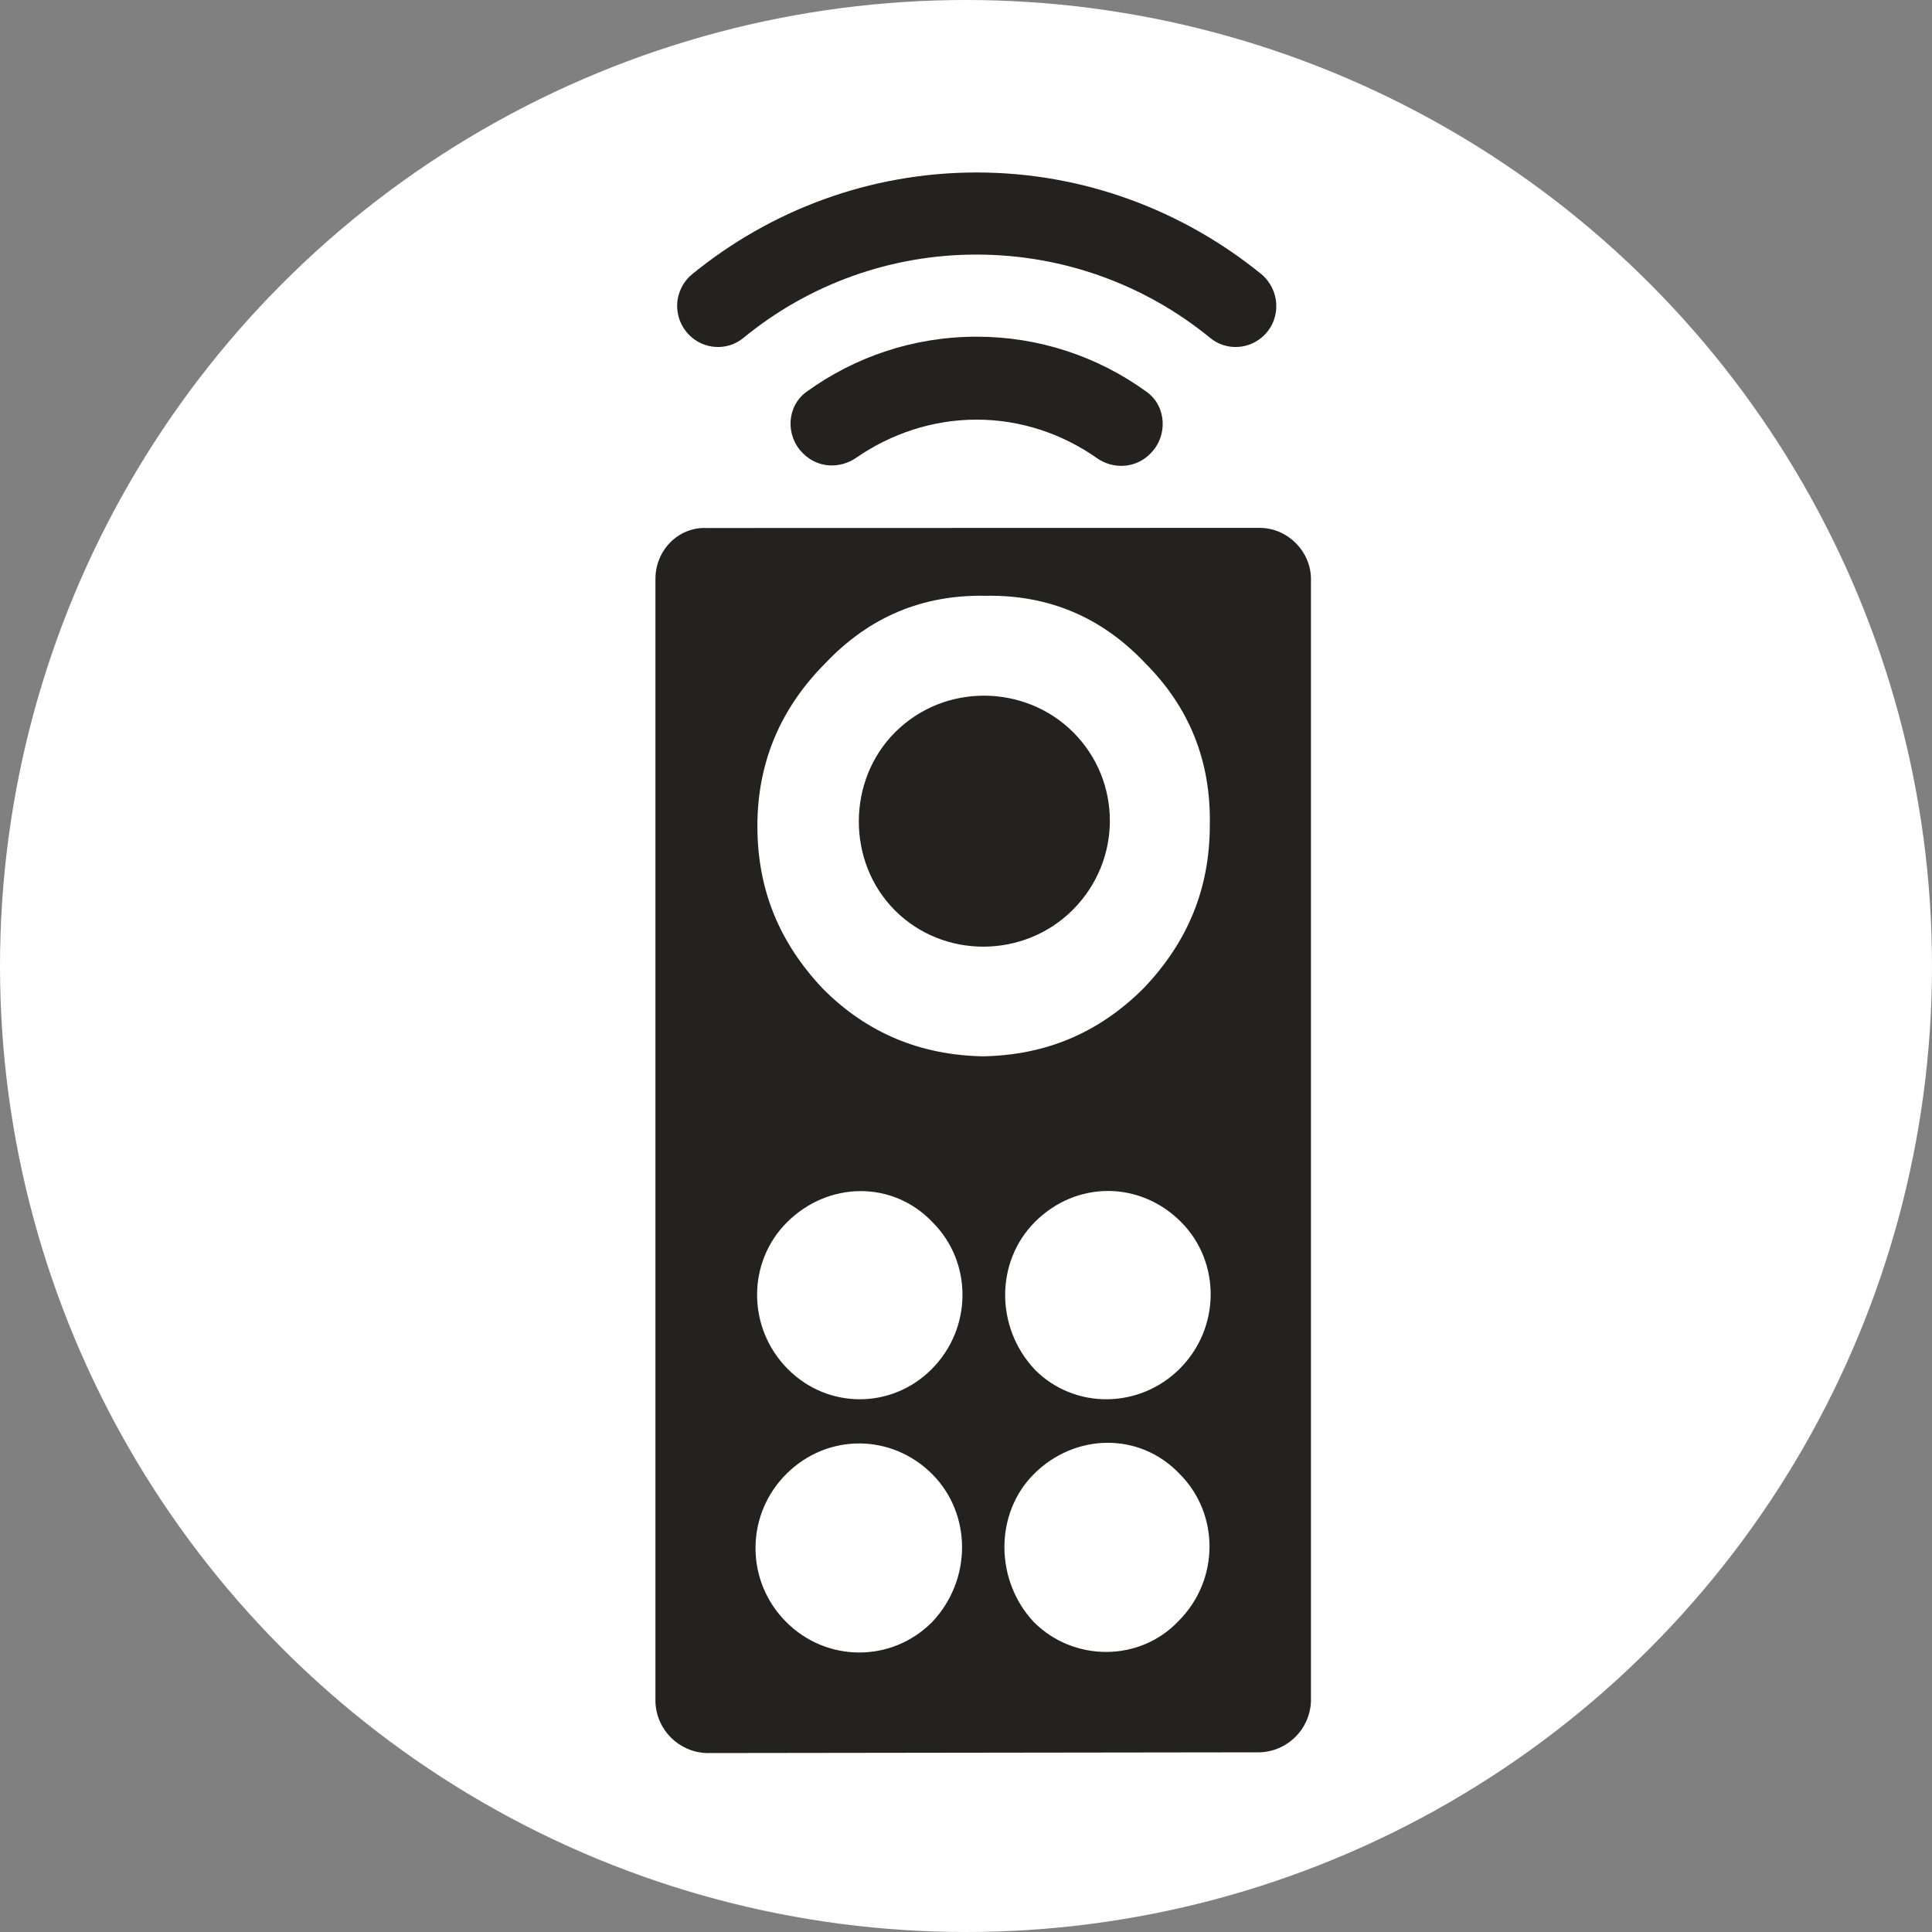
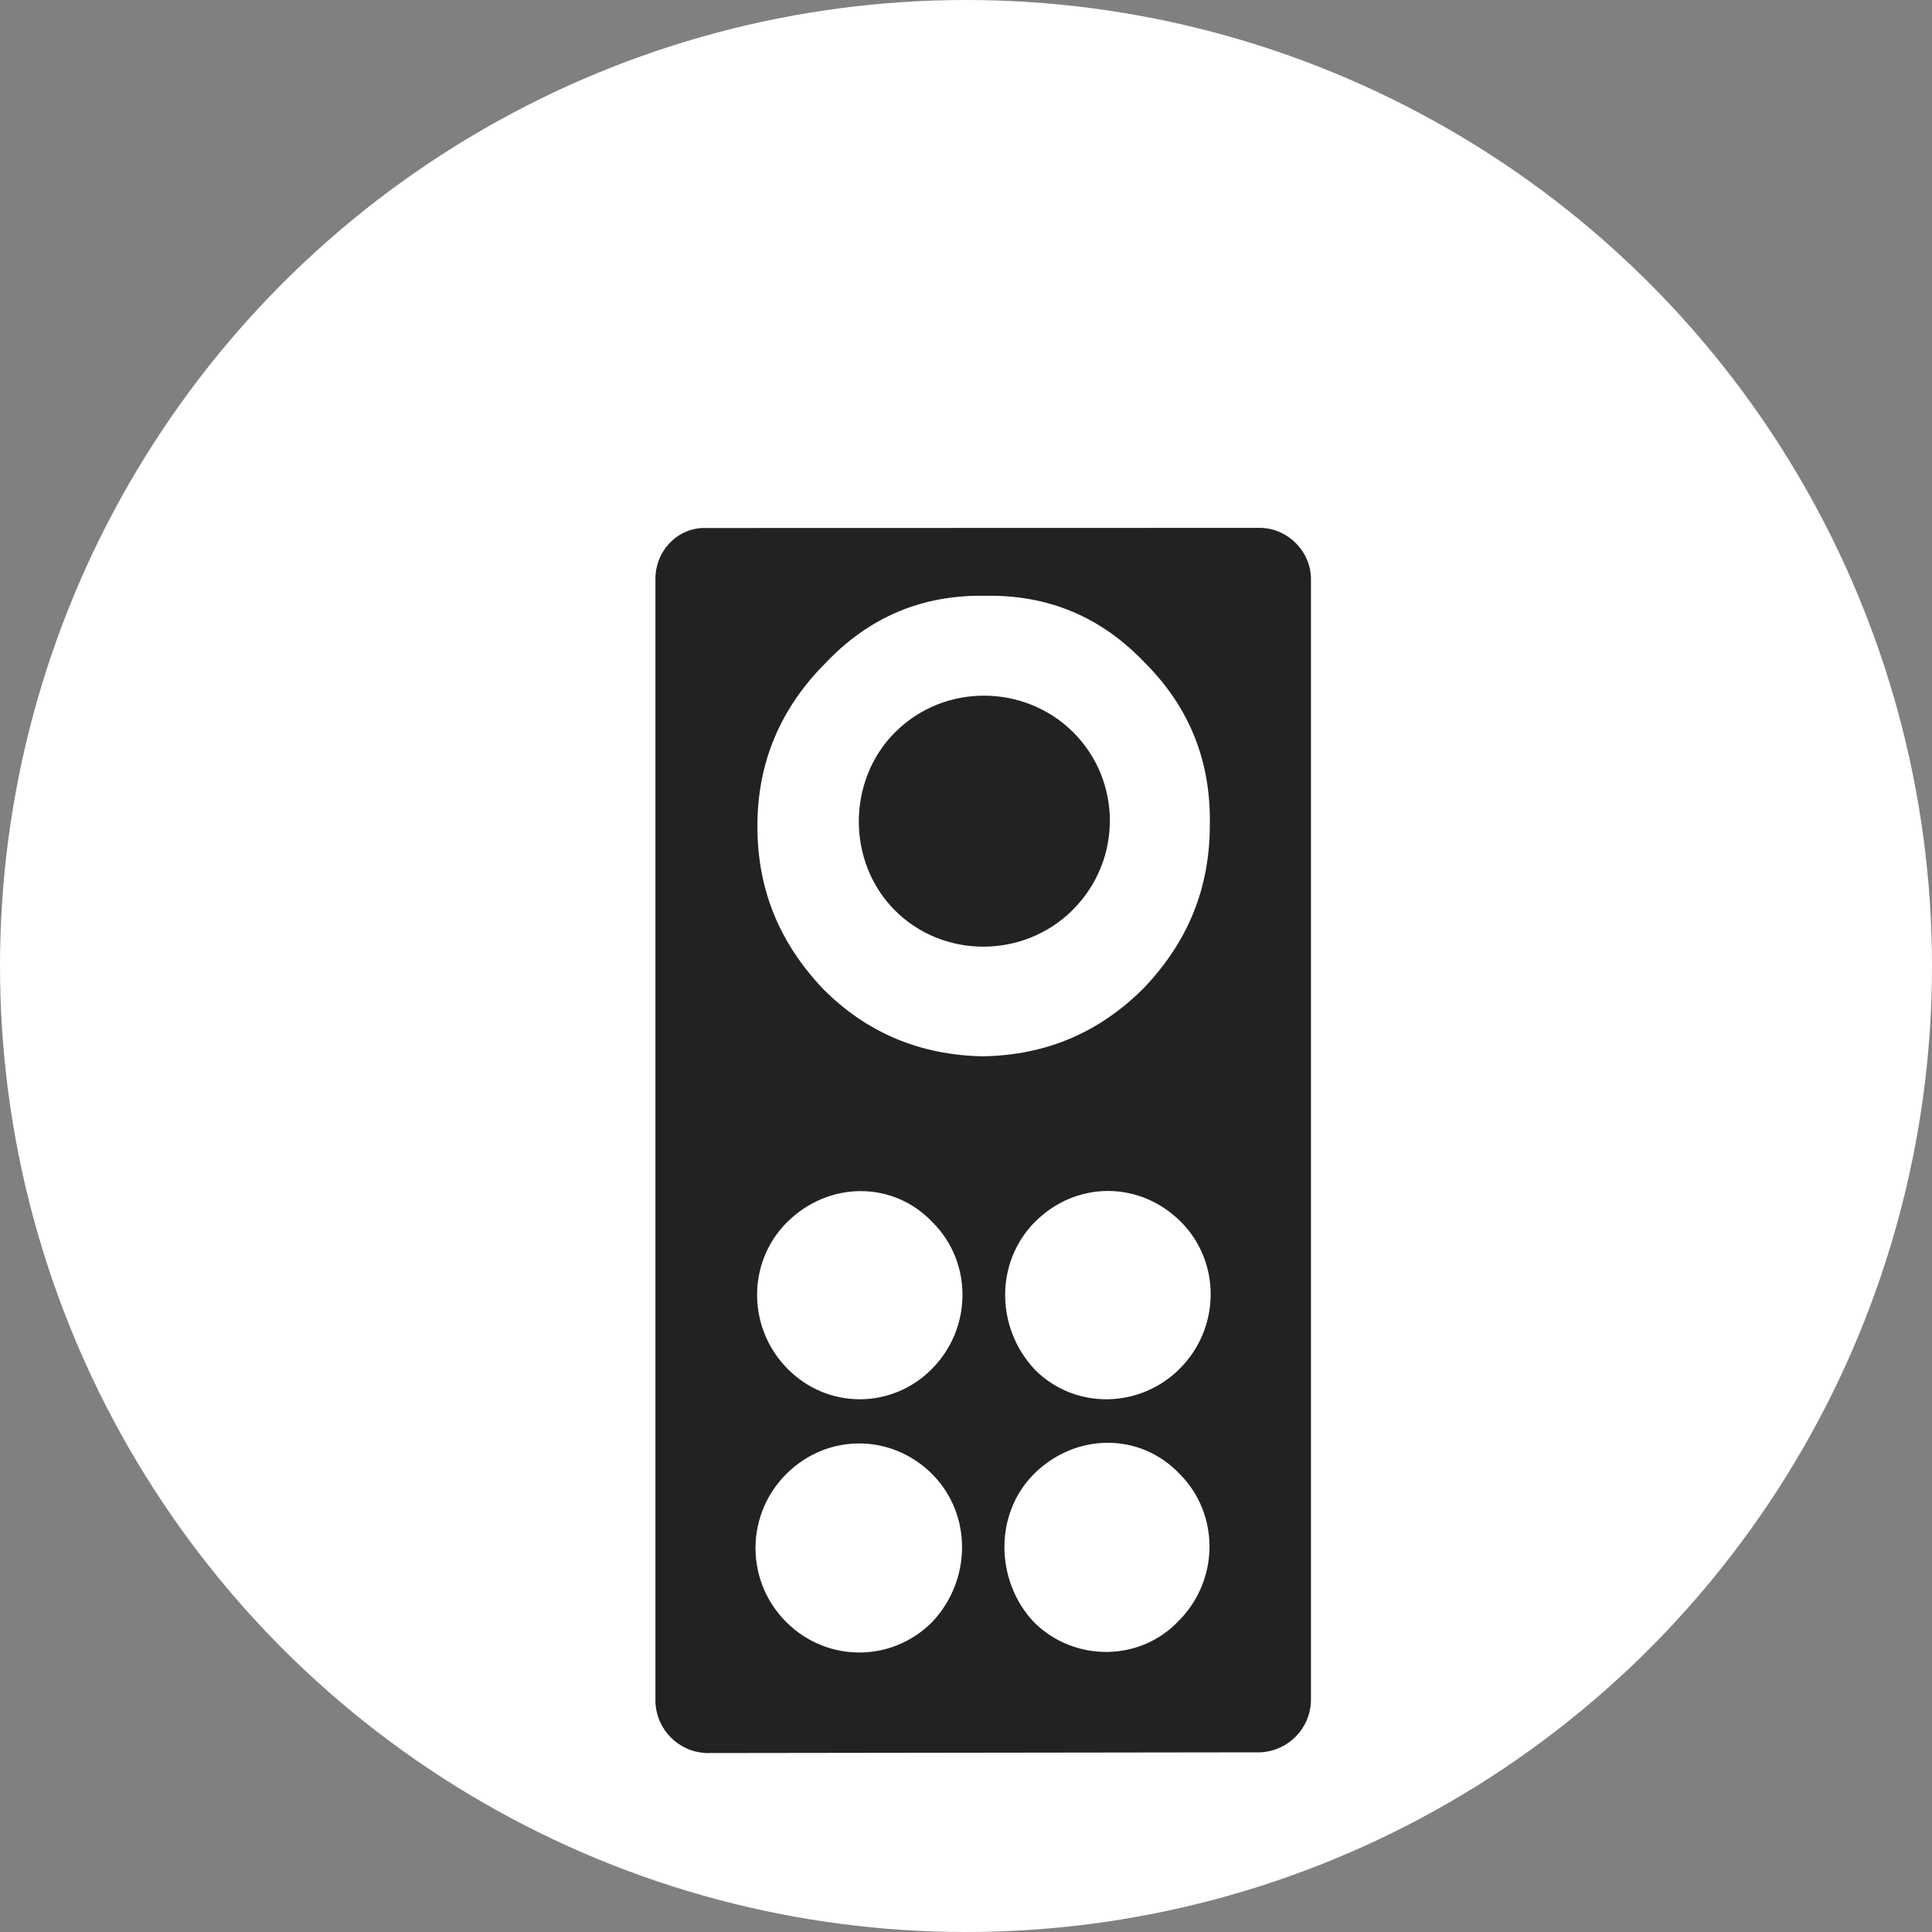
<svg xmlns="http://www.w3.org/2000/svg" fill="none" viewBox="0 0 40 40" height="40" width="40">
  <rect x="0" y="0" width="40" height="40" fill="#808080" stroke="none" />
  <circle fill="white" r="20" cy="20" cx="20" />
-   <path fill="#232221" d="M16.616 9.376L16.633 9.393C16.93 9.69 17.389 9.716 17.738 9.47C18.443 8.985 19.302 8.688 20.22 8.688C21.137 8.688 21.996 8.985 22.701 9.478C23.041 9.724 23.509 9.699 23.806 9.402L23.823 9.385C24.18 9.028 24.154 8.416 23.747 8.118C22.722 7.371 21.487 6.969 20.22 6.971C18.902 6.971 17.687 7.396 16.701 8.11C16.285 8.407 16.259 9.019 16.616 9.376ZM20.22 3.571C17.993 3.571 15.945 4.362 14.338 5.671C14.245 5.745 14.168 5.839 14.114 5.946C14.059 6.052 14.027 6.169 14.021 6.288C14.014 6.408 14.033 6.528 14.076 6.639C14.119 6.751 14.185 6.852 14.27 6.937C14.576 7.243 15.061 7.268 15.392 6.996C16.752 5.878 18.459 5.268 20.22 5.271C22.047 5.271 23.738 5.917 25.055 6.996C25.387 7.268 25.871 7.243 26.177 6.937C26.534 6.58 26.5 5.994 26.109 5.671C24.494 4.362 22.446 3.571 20.22 3.571Z" />
  <path fill="#232221" d="M26.1 10.929L14.624 10.932C14.05 10.908 13.57 11.387 13.57 11.986L13.57 35.241C13.594 35.816 14.05 36.271 14.624 36.295L26.088 36.28C26.663 36.256 27.118 35.801 27.142 35.226V11.971C27.13 11.408 26.663 10.941 26.1 10.929ZM19.298 33.584C18.448 34.435 17.106 34.411 16.28 33.584C15.886 33.193 15.642 32.651 15.642 32.051C15.642 31.452 15.886 30.91 16.279 30.518C17.13 29.668 18.459 29.68 19.298 30.518C20.125 31.345 20.125 32.71 19.298 33.584ZM19.286 28.35C18.46 29.177 17.142 29.177 16.316 28.35C15.465 27.5 15.465 26.134 16.292 25.308C17.142 24.457 18.484 24.433 19.31 25.308C20.137 26.134 20.137 27.5 19.286 28.35ZM17.046 20.48C16.136 19.522 15.681 18.42 15.681 17.102C15.681 15.785 16.16 14.659 17.094 13.725C18.005 12.766 19.107 12.311 20.4 12.335C21.694 12.311 22.796 12.766 23.706 13.725C24.628 14.647 25.072 15.761 25.048 17.078C25.048 18.396 24.593 19.498 23.682 20.456C22.748 21.391 21.646 21.846 20.352 21.87C19.059 21.846 17.956 21.391 17.046 20.48ZM24.401 33.561C23.598 34.411 22.233 34.411 21.406 33.585C20.604 32.734 20.58 31.345 21.406 30.518C22.257 29.668 23.598 29.644 24.425 30.518C25.251 31.345 25.251 32.71 24.401 33.561ZM24.425 28.338C23.598 29.165 22.257 29.189 21.43 28.362C20.604 27.488 20.604 26.122 21.43 25.296C22.281 24.445 23.598 24.445 24.449 25.296C25.275 26.122 25.275 27.488 24.425 28.338Z" />
  <path fill="#232221" d="M22.209 18.839C21.203 19.845 19.538 19.857 18.531 18.851C17.525 17.845 17.537 16.156 18.531 15.162C19.561 14.132 21.227 14.168 22.221 15.162C23.227 16.168 23.239 17.809 22.209 18.839Z" />
</svg>